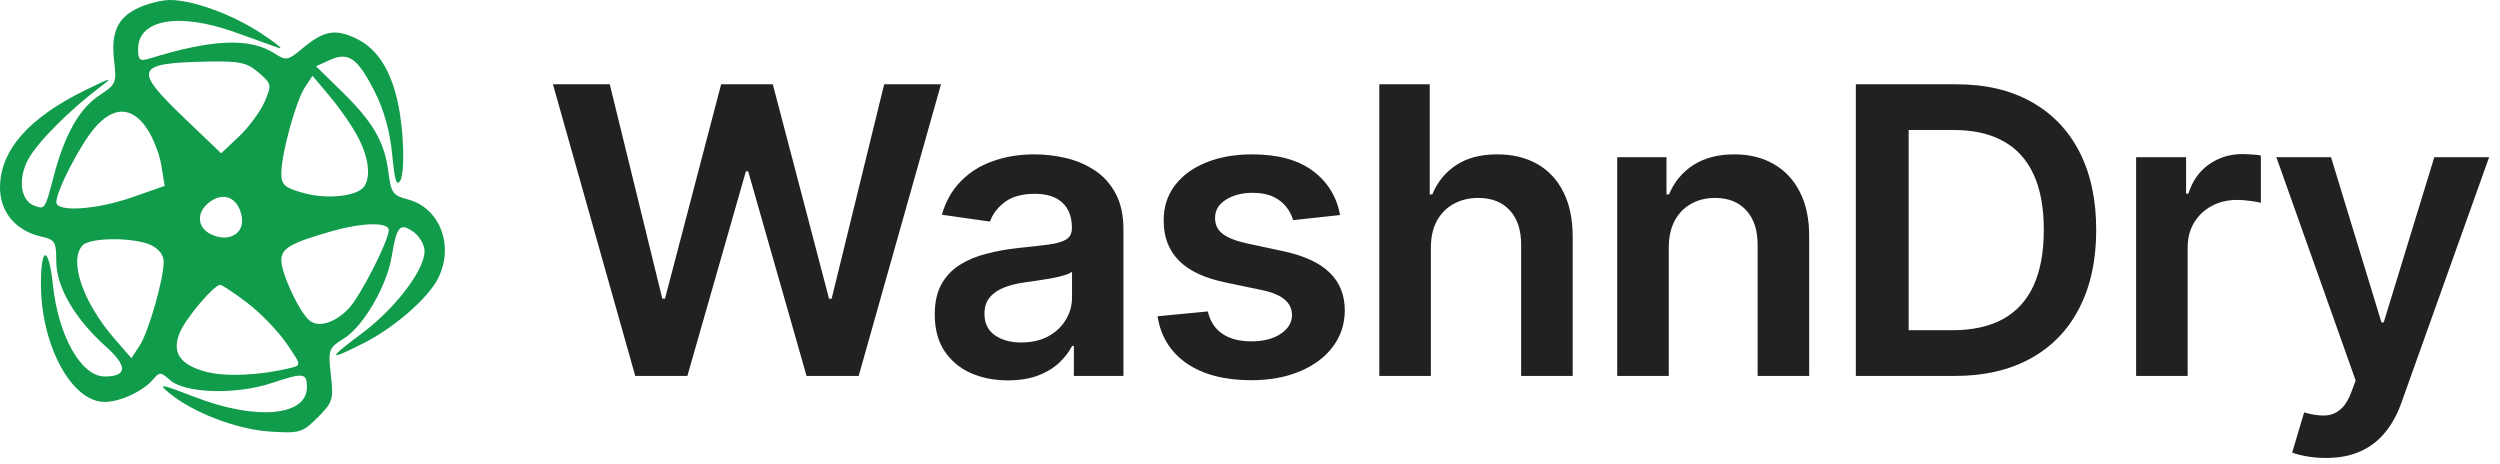
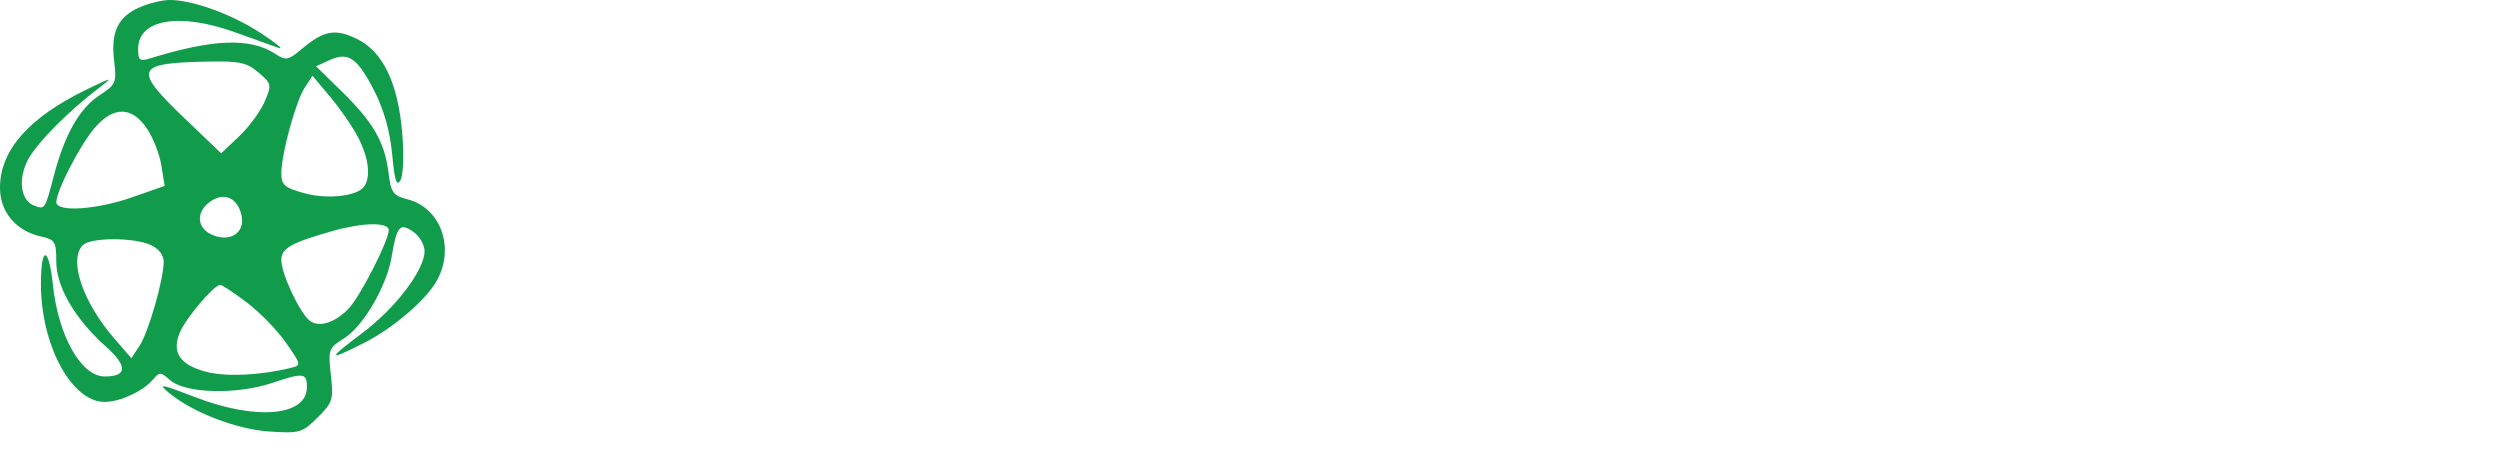
<svg xmlns="http://www.w3.org/2000/svg" width="399" height="74" viewBox="0 0 399 74" fill="none">
  <path fill-rule="evenodd" clip-rule="evenodd" d="M22.311 1.154C18.836 2.657 17.665 5.085 18.209 9.655C18.632 13.212 18.517 13.486 15.877 15.208C12.687 17.288 10.31 21.487 8.581 28.095C7.172 33.477 7.175 33.472 5.416 32.8C3.265 31.978 2.838 28.507 4.509 25.419C5.961 22.735 11.062 17.602 15.919 13.935C18.133 12.263 17.937 12.295 13.878 14.257C4.625 18.733 0 23.965 0 29.959C0 33.854 2.554 36.875 6.596 37.758C8.772 38.234 8.98 38.58 8.98 41.712C8.98 45.794 11.949 50.887 16.922 55.336C20.391 58.438 20.319 60.085 16.715 60.085C12.953 60.085 9.301 53.627 8.443 45.457C7.788 39.23 6.531 39.137 6.531 45.314C6.531 55.09 11.419 64.147 16.695 64.147C19.174 64.147 22.886 62.416 24.463 60.524C25.447 59.346 25.68 59.356 27.104 60.638C29.508 62.803 37.72 63.038 43.465 61.106C48.426 59.438 48.983 59.507 48.983 61.787C48.983 66.446 40.842 67.15 31.022 63.339C25.662 61.26 25.153 61.177 26.94 62.674C30.679 65.806 37.74 68.526 43.034 68.874C47.84 69.189 48.241 69.071 50.692 66.633C53.108 64.228 53.248 63.78 52.808 59.838C52.354 55.767 52.43 55.558 54.946 53.978C57.992 52.064 61.732 45.64 62.504 40.994C63.322 36.074 63.819 35.497 65.952 36.983C66.946 37.676 67.759 39.074 67.759 40.088C67.759 43.082 63.102 49.206 57.82 53.157C52.203 57.359 52.244 57.688 58.019 54.776C62.849 52.341 68.212 47.704 69.853 44.548C72.573 39.314 70.25 33.151 65.055 31.816C62.725 31.217 62.406 30.769 62.002 27.54C61.395 22.686 59.587 19.535 54.614 14.664L50.44 10.575L52.632 9.581C55.623 8.225 57.066 9.245 59.813 14.656C61.289 17.561 62.253 21.029 62.592 24.648C62.988 28.87 63.303 29.852 63.913 28.768C64.376 27.943 64.492 24.754 64.189 21.184C63.512 13.204 61.107 8.223 56.958 6.206C53.505 4.527 51.7 4.852 48.198 7.785C45.973 9.648 45.645 9.709 43.916 8.582C39.926 5.984 34.008 6.208 23.879 9.339C22.304 9.827 22.042 9.611 22.042 7.827C22.042 3.069 28.609 1.943 37.553 5.165C40.472 6.217 43.594 7.337 44.492 7.654C45.391 7.97 44.105 6.907 41.635 5.291C36.974 2.241 30.622 -0.054 26.996 0.001C25.843 0.019 23.735 0.537 22.311 1.154ZM41.265 11.576C43.364 13.372 43.395 13.526 42.225 16.247C41.559 17.794 39.728 20.278 38.157 21.765L35.299 24.471L29.488 18.912C21.168 10.955 21.54 10.048 33.222 9.828C38.257 9.733 39.405 9.983 41.265 11.576ZM57.205 22.018C58.833 25.194 59.196 28.136 58.155 29.722C57.105 31.32 52.265 31.868 48.492 30.817C45.4 29.955 44.901 29.515 44.901 27.655C44.901 24.578 47.21 16.149 48.655 13.952L49.877 12.094L52.753 15.521C54.336 17.405 56.339 20.329 57.205 22.018ZM23.432 20.487C24.42 21.937 25.465 24.596 25.753 26.397L26.276 29.673L21.098 31.483C15.361 33.488 8.975 33.898 8.988 32.261C9.002 30.467 12.739 23.205 15.049 20.482C18.061 16.933 21.007 16.934 23.432 20.487ZM38.571 34.499C39.094 37.224 36.631 38.734 33.777 37.439C31.356 36.343 31.269 33.766 33.598 32.142C35.828 30.588 38.019 31.627 38.571 34.499ZM62.044 36.729C62.043 38.411 57.464 47.366 55.639 49.258C53.426 51.551 50.83 52.337 49.392 51.15C47.771 49.811 44.901 43.664 44.901 41.53C44.901 39.622 46.413 38.758 53.065 36.868C57.898 35.494 62.045 35.429 62.044 36.729ZM24.045 39.094C25.326 39.674 26.124 40.701 26.124 41.766C26.124 44.562 23.702 53.012 22.282 55.172L20.972 57.164L18.257 54.039C13.196 48.213 10.908 41.432 13.225 39.126C14.475 37.882 21.327 37.862 24.045 39.094ZM39.448 48.321C41.518 49.894 44.318 52.781 45.671 54.736C48.128 58.291 48.128 58.294 46.311 58.737C41.447 59.926 35.983 60.164 32.853 59.325C28.661 58.203 27.36 56.216 28.722 53.023C29.711 50.704 34.165 45.462 35.147 45.462C35.443 45.462 37.379 46.749 39.448 48.321Z" fill="#119C4C" />
-   <path d="M101.386 60L88.25 13.454H97.318L105.705 47.659H106.136L115.091 13.454H123.341L132.318 47.682H132.727L141.114 13.454H150.182L137.045 60H128.727L119.409 27.341H119.045L109.705 60H101.386ZM160.868 60.705C158.656 60.705 156.663 60.311 154.89 59.523C153.133 58.72 151.739 57.538 150.709 55.977C149.693 54.417 149.186 52.492 149.186 50.205C149.186 48.235 149.55 46.606 150.277 45.318C151.004 44.03 151.997 43 153.254 42.227C154.512 41.455 155.928 40.871 157.504 40.477C159.095 40.068 160.739 39.773 162.436 39.591C164.481 39.379 166.14 39.189 167.413 39.023C168.686 38.841 169.61 38.568 170.186 38.205C170.777 37.826 171.072 37.242 171.072 36.455V36.318C171.072 34.606 170.565 33.28 169.55 32.341C168.534 31.401 167.072 30.932 165.163 30.932C163.148 30.932 161.55 31.371 160.368 32.25C159.201 33.129 158.413 34.167 158.004 35.364L150.322 34.273C150.928 32.151 151.928 30.379 153.322 28.954C154.716 27.515 156.421 26.439 158.436 25.727C160.451 25 162.678 24.636 165.118 24.636C166.8 24.636 168.474 24.833 170.14 25.227C171.807 25.621 173.33 26.273 174.709 27.182C176.087 28.076 177.193 29.296 178.027 30.841C178.875 32.386 179.3 34.318 179.3 36.636V60H171.39V55.205H171.118C170.618 56.174 169.913 57.083 169.004 57.932C168.11 58.765 166.981 59.439 165.618 59.955C164.269 60.455 162.686 60.705 160.868 60.705ZM163.004 54.659C164.656 54.659 166.087 54.333 167.3 53.682C168.512 53.015 169.443 52.136 170.095 51.045C170.762 49.955 171.095 48.765 171.095 47.477V43.364C170.837 43.576 170.398 43.773 169.777 43.955C169.171 44.136 168.489 44.295 167.731 44.432C166.974 44.568 166.224 44.689 165.481 44.795C164.739 44.901 164.095 44.992 163.55 45.068C162.322 45.235 161.224 45.508 160.254 45.886C159.284 46.265 158.519 46.795 157.959 47.477C157.398 48.144 157.118 49.008 157.118 50.068C157.118 51.583 157.671 52.727 158.777 53.5C159.883 54.273 161.292 54.659 163.004 54.659ZM213.883 34.318L206.383 35.136C206.171 34.379 205.8 33.667 205.27 33C204.754 32.333 204.057 31.796 203.179 31.386C202.3 30.977 201.224 30.773 199.951 30.773C198.239 30.773 196.8 31.144 195.633 31.886C194.482 32.629 193.913 33.591 193.929 34.773C193.913 35.788 194.285 36.614 195.042 37.25C195.815 37.886 197.088 38.409 198.86 38.818L204.815 40.091C208.118 40.803 210.573 41.932 212.179 43.477C213.8 45.023 214.618 47.045 214.633 49.545C214.618 51.742 213.974 53.682 212.701 55.364C211.444 57.03 209.694 58.333 207.451 59.273C205.209 60.212 202.633 60.682 199.724 60.682C195.451 60.682 192.012 59.788 189.406 58C186.8 56.197 185.247 53.689 184.747 50.477L192.77 49.705C193.133 51.28 193.906 52.47 195.088 53.273C196.27 54.076 197.807 54.477 199.701 54.477C201.656 54.477 203.224 54.076 204.406 53.273C205.603 52.47 206.201 51.477 206.201 50.295C206.201 49.295 205.815 48.47 205.042 47.818C204.285 47.167 203.103 46.667 201.497 46.318L195.542 45.068C192.194 44.371 189.717 43.197 188.11 41.545C186.504 39.879 185.709 37.773 185.724 35.227C185.709 33.076 186.292 31.212 187.474 29.636C188.671 28.046 190.33 26.818 192.451 25.954C194.588 25.076 197.05 24.636 199.838 24.636C203.929 24.636 207.148 25.508 209.497 27.25C211.86 28.992 213.323 31.349 213.883 34.318ZM228.365 39.545V60H220.137V13.454H228.183V31.023H228.592C229.41 29.053 230.675 27.5 232.387 26.364C234.115 25.212 236.312 24.636 238.978 24.636C241.402 24.636 243.516 25.144 245.319 26.159C247.122 27.174 248.516 28.659 249.501 30.614C250.501 32.568 251.001 34.955 251.001 37.773V60H242.774V39.045C242.774 36.697 242.168 34.871 240.955 33.568C239.758 32.25 238.077 31.591 235.91 31.591C234.455 31.591 233.152 31.909 232.001 32.545C230.865 33.167 229.971 34.068 229.319 35.25C228.683 36.432 228.365 37.864 228.365 39.545ZM266.335 39.545V60H258.107V25.091H265.971V31.023H266.38C267.183 29.068 268.463 27.515 270.221 26.364C271.994 25.212 274.183 24.636 276.789 24.636C279.198 24.636 281.297 25.151 283.085 26.182C284.888 27.212 286.282 28.704 287.266 30.659C288.266 32.614 288.759 34.985 288.744 37.773V60H280.516V39.045C280.516 36.712 279.91 34.886 278.698 33.568C277.501 32.25 275.842 31.591 273.721 31.591C272.282 31.591 271.001 31.909 269.88 32.545C268.774 33.167 267.903 34.068 267.266 35.25C266.645 36.432 266.335 37.864 266.335 39.545ZM311.964 60H296.191V13.454H312.282C316.903 13.454 320.873 14.386 324.191 16.25C327.524 18.099 330.085 20.758 331.873 24.227C333.661 27.697 334.555 31.849 334.555 36.682C334.555 41.53 333.653 45.697 331.85 49.182C330.062 52.667 327.479 55.341 324.1 57.205C320.736 59.068 316.691 60 311.964 60ZM304.623 52.705H311.555C314.797 52.705 317.502 52.114 319.668 50.932C321.835 49.735 323.464 47.955 324.555 45.591C325.645 43.212 326.191 40.242 326.191 36.682C326.191 33.121 325.645 30.167 324.555 27.818C323.464 25.454 321.85 23.689 319.714 22.523C317.592 21.341 314.956 20.75 311.805 20.75H304.623V52.705ZM340.922 60V25.091H348.9V30.909H349.263C349.9 28.894 350.99 27.341 352.536 26.25C354.097 25.144 355.877 24.591 357.877 24.591C358.331 24.591 358.839 24.614 359.4 24.659C359.975 24.689 360.453 24.742 360.831 24.818V32.386C360.483 32.265 359.93 32.159 359.172 32.068C358.43 31.962 357.71 31.909 357.013 31.909C355.513 31.909 354.165 32.235 352.968 32.886C351.786 33.523 350.854 34.409 350.172 35.545C349.49 36.682 349.15 37.992 349.15 39.477V60H340.922ZM371.193 73.091C370.072 73.091 369.034 73 368.08 72.818C367.14 72.651 366.39 72.454 365.83 72.227L367.739 65.818C368.936 66.167 370.004 66.333 370.943 66.318C371.883 66.303 372.709 66.008 373.421 65.432C374.148 64.871 374.762 63.932 375.262 62.614L375.966 60.727L363.307 25.091H372.034L380.08 51.455H380.443L388.512 25.091H397.262L383.284 64.227C382.633 66.076 381.769 67.659 380.693 68.977C379.618 70.311 378.299 71.326 376.739 72.023C375.193 72.735 373.345 73.091 371.193 73.091Z" fill="#212121" />
</svg>